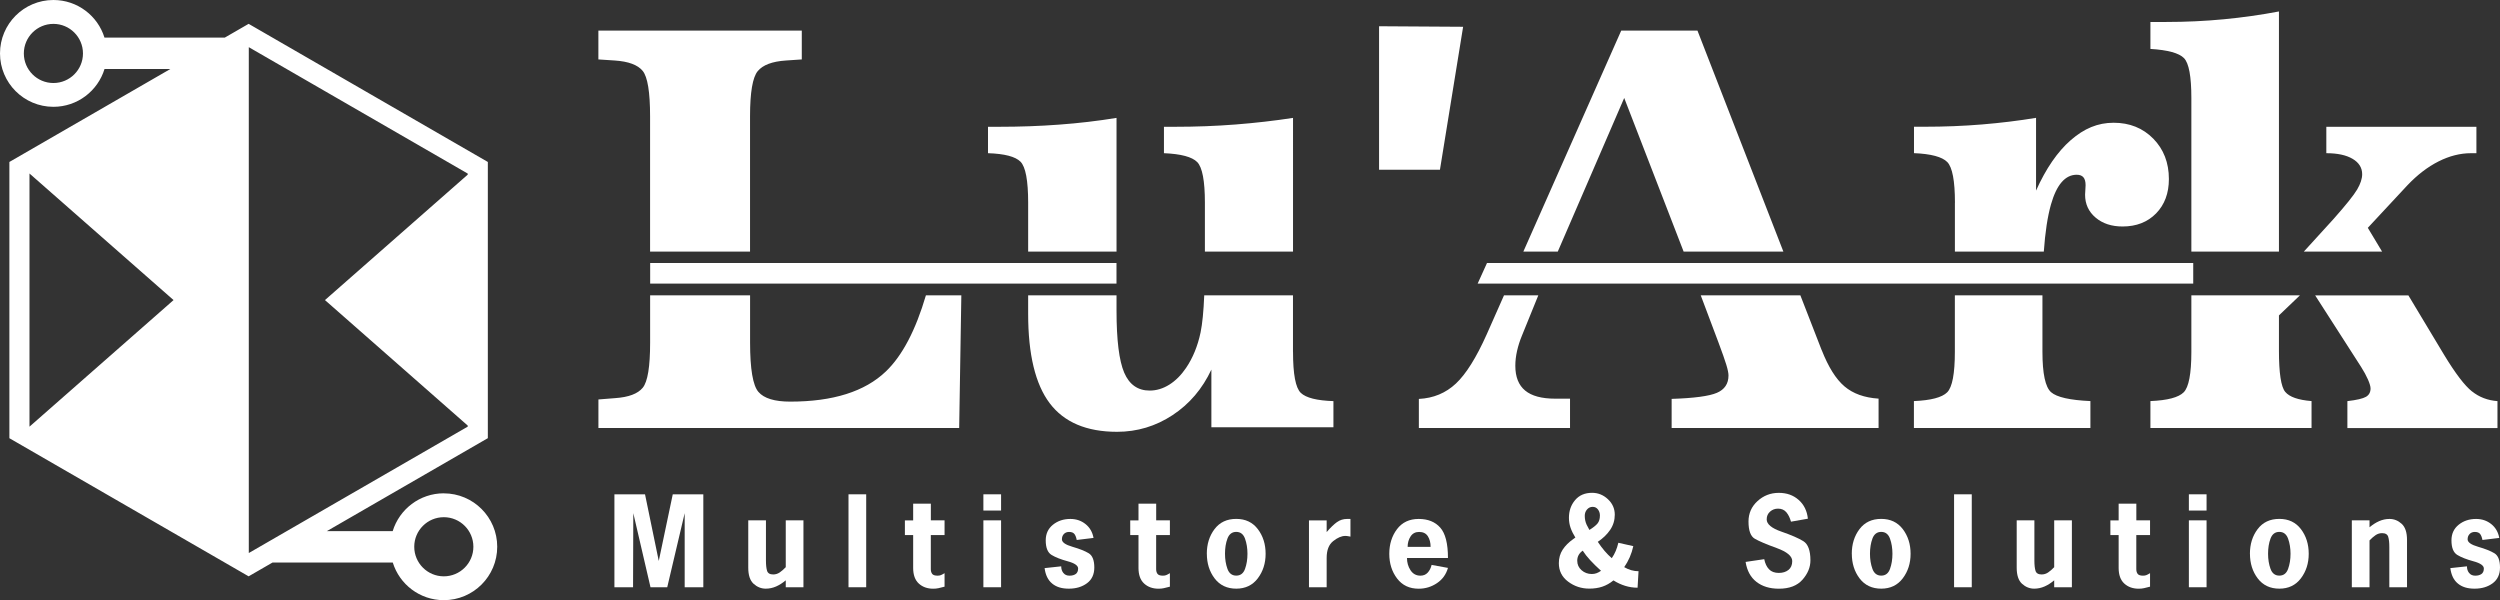
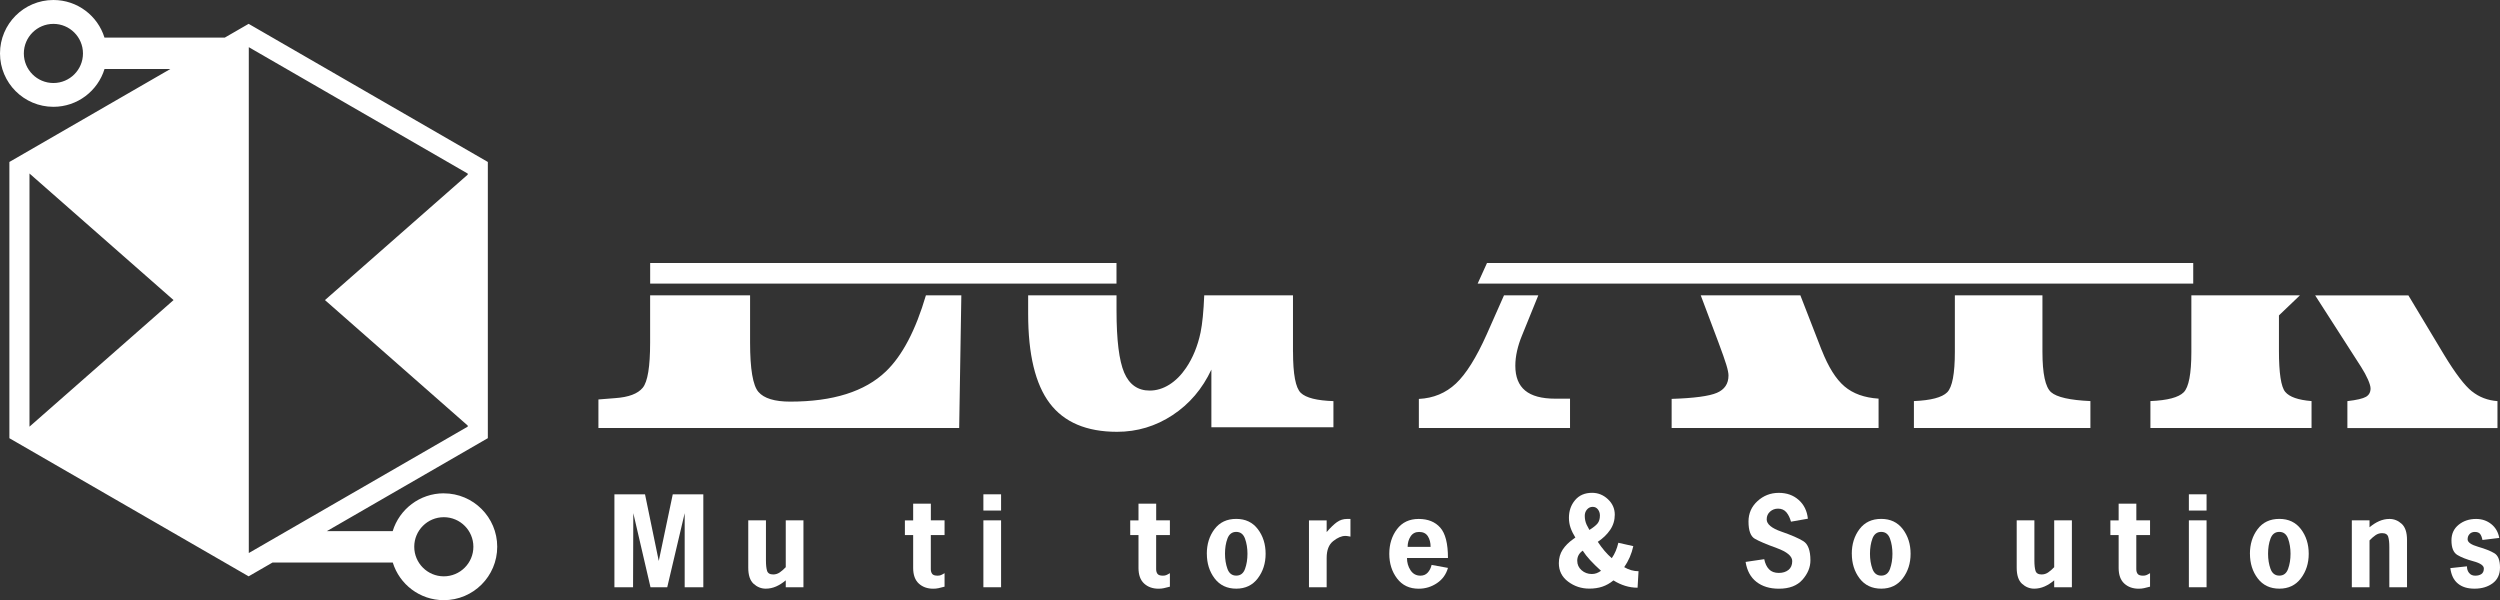
<svg xmlns="http://www.w3.org/2000/svg" id="Capa_1" data-name="Capa 1" viewBox="0 0 602 144.52">
  <rect x="0" y="0" width="602" height="144.52" fill="#333333" stroke="none" />
  <defs>
    <style>
      .cls-1 {
        fill: #fff;
        stroke-width: 0px;
      }
    </style>
  </defs>
  <g>
    <path class="cls-1" d="M161.99,119.03h7.37v22.38h-4.49v-17.84l-4.2,17.84h-4.03l-4.14-17.84-.06,17.84h-4.49v-22.38h7.37l3.31,16.05,3.37-16.05Z" />
    <path class="cls-1" d="M189.21,139.74c-.75.63-1.52,1.13-2.32,1.48s-1.63.53-2.49.53c-1.09,0-2.07-.39-2.93-1.17s-1.29-2.07-1.29-3.87v-11.42h4.26v9.7c0,1.06.09,1.88.27,2.46.18.59.68.88,1.48.88.56,0,1.07-.16,1.54-.47.47-.32.96-.74,1.48-1.28v-11.28h4.26v16.11h-4.26v-1.67Z" />
-     <path class="cls-1" d="M208.58,141.41h-4.26v-22.38h4.26v22.38Z" />
    <path class="cls-1" d="M224.14,125.3h3.31v3.54h-3.31v8.2c0,.48.11.86.33,1.15s.65.43,1.28.43c.33,0,.59-.04.81-.13s.51-.24.89-.47v3.25c-.56.15-1.04.27-1.45.36-.41.09-.84.13-1.28.13-1.42,0-2.58-.42-3.48-1.25-.9-.83-1.35-2.09-1.35-3.75v-7.91h-1.99v-3.54h1.99v-4.03h4.26v4.03Z" />
    <path class="cls-1" d="M241.06,122.94h-4.26v-3.91h4.26v3.91ZM241.06,141.41h-4.26v-16.11h4.26v16.11Z" />
-     <path class="cls-1" d="M259.27,130.02c-.11-.63-.3-1.11-.56-1.44s-.69-.49-1.28-.49c-.52,0-.93.17-1.25.5-.32.34-.47.76-.47,1.28,0,.71.85,1.31,2.55,1.8,1.7.49,3,1.01,3.9,1.55.9.55,1.35,1.69,1.35,3.44,0,1.65-.59,2.91-1.76,3.78-1.17.87-2.63,1.31-4.37,1.31s-3.03-.41-4.03-1.24-1.6-2.06-1.81-3.71l4-.43c0,.63.17,1.17.52,1.6s.83.65,1.47.65,1.11-.13,1.5-.4c.38-.27.58-.71.58-1.32,0-.71-.83-1.29-2.49-1.74-1.66-.45-2.96-.96-3.9-1.53-.94-.57-1.41-1.74-1.41-3.52,0-1.57.58-2.82,1.73-3.75,1.15-.93,2.55-1.4,4.2-1.4,1.42,0,2.64.42,3.67,1.25,1.03.83,1.66,1.94,1.91,3.32l-4.03.49Z" />
    <path class="cls-1" d="M278.4,125.3h3.31v3.54h-3.31v8.2c0,.48.11.86.33,1.15.22.29.65.43,1.28.43.33,0,.59-.04.81-.13s.51-.24.89-.47v3.25c-.56.15-1.04.27-1.45.36-.41.09-.84.13-1.28.13-1.42,0-2.58-.42-3.48-1.25-.9-.83-1.35-2.09-1.35-3.75v-7.91h-1.99v-3.54h1.99v-4.03h4.26v4.03Z" />
    <path class="cls-1" d="M290.6,133.35c0-2.32.62-4.3,1.86-5.94,1.24-1.64,2.98-2.46,5.22-2.46s3.96.83,5.21,2.47c1.25,1.65,1.87,3.63,1.87,5.93s-.63,4.25-1.88,5.91c-1.26,1.66-2.99,2.49-5.19,2.49s-3.96-.82-5.21-2.47c-1.25-1.65-1.87-3.63-1.87-5.93ZM300.39,133.35c0-1.34-.2-2.56-.59-3.64-.39-1.08-1.1-1.63-2.11-1.63s-1.72.54-2.12,1.61-.59,2.29-.59,3.65.2,2.56.59,3.64,1.1,1.63,2.12,1.63,1.72-.54,2.11-1.61c.39-1.07.59-2.29.59-3.65Z" />
    <path class="cls-1" d="M319.46,128.12c.94-1.09,1.77-1.89,2.49-2.4.72-.51,1.53-.76,2.43-.76h.81v4.26c-.12-.02-.29-.05-.53-.1-.24-.05-.48-.07-.71-.07-.9,0-1.88.42-2.92,1.25-1.05.83-1.57,2.18-1.57,4.04v7.08h-4.26v-16.11h4.26v2.82Z" />
-     <path class="cls-1" d="M338.8,134.36c0,1.09.28,2.08.85,2.95.57.87,1.36,1.31,2.39,1.31.71,0,1.3-.24,1.75-.73.45-.49.77-1.11.94-1.86l3.94.72c-.44,1.55-1.32,2.78-2.65,3.67-1.32.89-2.79,1.34-4.4,1.34-2.23,0-3.96-.82-5.21-2.47-1.25-1.65-1.87-3.63-1.87-5.93s.62-4.3,1.86-5.94c1.24-1.64,2.98-2.46,5.22-2.46s3.96.7,5.19,2.09c1.24,1.39,1.86,3.83,1.86,7.32h-9.87ZM344.49,131.69c0-1.02-.22-1.87-.66-2.56-.44-.69-1.14-1.04-2.1-1.04-.9,0-1.59.36-2.06,1.08-.47.72-.71,1.56-.71,2.52h5.52Z" />
+     <path class="cls-1" d="M338.8,134.36c0,1.09.28,2.08.85,2.95.57.87,1.36,1.31,2.39,1.31.71,0,1.3-.24,1.75-.73.45-.49.77-1.11.94-1.86l3.94.72c-.44,1.55-1.32,2.78-2.65,3.67-1.32.89-2.79,1.34-4.4,1.34-2.23,0-3.96-.82-5.21-2.47-1.25-1.65-1.87-3.63-1.87-5.93s.62-4.3,1.86-5.94c1.24-1.64,2.98-2.46,5.22-2.46s3.96.7,5.19,2.09c1.24,1.39,1.86,3.83,1.86,7.32h-9.87M344.49,131.69c0-1.02-.22-1.87-.66-2.56-.44-.69-1.14-1.04-2.1-1.04-.9,0-1.59.36-2.06,1.08-.47.72-.71,1.56-.71,2.52h5.52Z" />
    <path class="cls-1" d="M379.36,129.47c-.52-.84-.91-1.64-1.17-2.39-.26-.75-.39-1.54-.39-2.39,0-1.67.49-3.09,1.48-4.26.99-1.17,2.35-1.76,4.1-1.76,1.44,0,2.71.51,3.81,1.54,1.1,1.03,1.65,2.27,1.65,3.73,0,1.34-.37,2.56-1.11,3.65-.74,1.09-1.73,2.05-2.98,2.88,1.07,1.63,2.2,2.94,3.37,3.94.38-.56.7-1.14.95-1.74.25-.6.46-1.26.63-1.97l3.6.81c-.4,1.84-1.13,3.53-2.19,5.06,1.11.65,2.26.98,3.45.98l-.23,3.97c-1.02,0-2.01-.15-2.98-.45-.97-.3-1.91-.73-2.83-1.31-.84.69-1.74,1.19-2.68,1.51-.94.32-1.99.47-3.14.47-1.9,0-3.6-.56-5.09-1.68-1.5-1.12-2.24-2.6-2.24-4.45,0-1.23.31-2.31.92-3.25.61-.94,1.47-1.79,2.56-2.56l.49-.35ZM385.52,137.44c-1.02-.92-1.88-1.77-2.6-2.55-.72-.78-1.32-1.54-1.8-2.29-.88.61-1.32,1.42-1.32,2.42,0,.92.35,1.68,1.04,2.29.69.6,1.51.91,2.45.91.42,0,.81-.06,1.15-.19s.71-.32,1.09-.59ZM385.26,124.12c0-.54-.16-1.02-.47-1.44-.32-.42-.74-.63-1.28-.63s-1.01.22-1.37.65-.53.93-.53,1.51c0,.77.15,1.49.46,2.16.29.54.51.95.66,1.24.9-.56,1.55-1.07,1.94-1.54.39-.47.59-1.12.59-1.94Z" />
    <path class="cls-1" d="M431.27,125.62c-.25-.92-.62-1.67-1.11-2.26-.49-.58-1.16-.88-2-.88-.75,0-1.39.24-1.93.72-.54.48-.81,1.1-.81,1.87,0,1.15,1.18,2.13,3.55,2.95,2.37.82,4.12,1.58,5.27,2.29,1.14.71,1.71,2.25,1.71,4.63,0,1.65-.64,3.2-1.91,4.65-1.28,1.45-3.17,2.17-5.68,2.17-2.19,0-3.98-.54-5.39-1.63s-2.29-2.69-2.63-4.82l4.49-.66c.21,1.04.59,1.85,1.15,2.43.56.59,1.34.88,2.36.88.94,0,1.71-.24,2.32-.72.6-.48.91-1.19.91-2.13,0-1.19-1.25-2.23-3.74-3.14-2.49-.9-4.25-1.65-5.27-2.24-1.02-.59-1.52-1.98-1.52-4.14,0-1.96.72-3.6,2.16-4.92,1.44-1.32,3.15-1.99,5.12-1.99s3.52.57,4.8,1.7c1.28,1.13,2.02,2.64,2.22,4.52l-4.06.72Z" />
    <path class="cls-1" d="M445.91,133.35c0-2.32.62-4.3,1.86-5.94,1.24-1.64,2.98-2.46,5.22-2.46s3.96.83,5.21,2.47c1.25,1.65,1.87,3.63,1.87,5.93s-.63,4.25-1.88,5.91c-1.26,1.66-2.99,2.49-5.19,2.49s-3.96-.82-5.21-2.47c-1.25-1.65-1.87-3.63-1.87-5.93ZM455.7,133.35c0-1.34-.2-2.56-.59-3.64-.39-1.08-1.1-1.63-2.11-1.63s-1.72.54-2.12,1.61c-.39,1.07-.59,2.29-.59,3.65s.2,2.56.59,3.64c.39,1.08,1.1,1.63,2.12,1.63s1.72-.54,2.11-1.61c.39-1.07.59-2.29.59-3.65Z" />
-     <path class="cls-1" d="M474.8,141.41h-4.26v-22.38h4.26v22.38Z" />
    <path class="cls-1" d="M494.65,139.74c-.75.63-1.52,1.13-2.32,1.48s-1.63.53-2.49.53c-1.09,0-2.07-.39-2.93-1.17-.86-.78-1.29-2.07-1.29-3.87v-11.42h4.26v9.7c0,1.06.09,1.88.27,2.46.18.59.68.88,1.48.88.56,0,1.07-.16,1.54-.47.47-.32.96-.74,1.48-1.28v-11.28h4.26v16.11h-4.26v-1.67Z" />
    <path class="cls-1" d="M514.42,125.3h3.31v3.54h-3.31v8.2c0,.48.11.86.33,1.15s.65.43,1.28.43c.33,0,.59-.04.81-.13s.51-.24.89-.47v3.25c-.56.15-1.04.27-1.45.36-.41.09-.84.13-1.28.13-1.42,0-2.58-.42-3.48-1.25-.9-.83-1.35-2.09-1.35-3.75v-7.91h-1.99v-3.54h1.99v-4.03h4.26v4.03Z" />
    <path class="cls-1" d="M531.34,122.94h-4.26v-3.91h4.26v3.91ZM531.34,141.41h-4.26v-16.11h4.26v16.11Z" />
    <path class="cls-1" d="M541.78,133.35c0-2.32.62-4.3,1.86-5.94,1.24-1.64,2.98-2.46,5.22-2.46s3.96.83,5.21,2.47c1.25,1.65,1.87,3.63,1.87,5.93s-.63,4.25-1.88,5.91c-1.26,1.66-2.99,2.49-5.19,2.49s-3.96-.82-5.21-2.47c-1.25-1.65-1.87-3.63-1.87-5.93ZM551.56,133.35c0-1.34-.2-2.56-.59-3.64-.39-1.08-1.1-1.63-2.11-1.63s-1.72.54-2.12,1.61-.59,2.29-.59,3.65.2,2.56.59,3.64,1.1,1.63,2.12,1.63,1.72-.54,2.11-1.61c.39-1.07.59-2.29.59-3.65Z" />
    <path class="cls-1" d="M570.58,126.97c.75-.63,1.52-1.13,2.32-1.48.8-.35,1.63-.53,2.49-.53,1.09,0,2.07.39,2.93,1.17s1.29,2.07,1.29,3.87v11.42h-4.26v-9.7c0-1.05-.09-1.87-.27-2.46-.18-.59-.68-.88-1.48-.88-.56,0-1.07.16-1.54.47-.47.32-.96.74-1.48,1.28v11.28h-4.26v-16.11h4.26v1.67Z" />
    <path class="cls-1" d="M597.77,130.02c-.12-.63-.3-1.11-.56-1.44s-.69-.49-1.28-.49c-.52,0-.93.17-1.25.5-.32.34-.48.76-.48,1.28,0,.71.85,1.31,2.55,1.8,1.7.49,3,1.01,3.9,1.55.9.55,1.35,1.69,1.35,3.44,0,1.65-.59,2.91-1.75,3.78-1.17.87-2.63,1.31-4.37,1.31s-3.03-.41-4.03-1.24c-1-.82-1.6-2.06-1.81-3.71l4-.43c0,.63.17,1.17.52,1.6s.83.65,1.47.65,1.11-.13,1.5-.4c.38-.27.58-.71.58-1.32,0-.71-.83-1.29-2.49-1.74-1.66-.45-2.96-.96-3.9-1.53-.94-.57-1.41-1.74-1.41-3.52,0-1.57.58-2.82,1.73-3.75,1.15-.93,2.55-1.4,4.2-1.4,1.42,0,2.64.42,3.67,1.25,1.03.83,1.66,1.94,1.91,3.32l-4.03.49Z" />
  </g>
  <rect class="cls-1" x="156.56" y="63.33" width="112.29" height="4.96" />
  <polygon class="cls-1" points="528.13 63.33 358.07 63.33 355.82 68.29 528.13 68.29 528.13 63.33" />
  <path class="cls-1" d="M231.49,71.12l-.52,31.95h-86.87v-6.88l4.02-.32c3.24-.22,5.46-1.05,6.65-2.5,1.19-1.45,1.78-5.07,1.78-10.87v-11.38h24.07v11.38c0,6.36.67,10.32,2.01,11.87,1.34,1.56,3.89,2.34,7.66,2.34,10.29,0,17.97-2.42,23.03-7.27,3.95-3.78,7.16-9.9,9.64-18.33h8.53ZM311.35,84.71v-13.59h-21.37c-.16,3.92-.46,6.9-.88,8.92-.69,3.29-1.86,6.14-3.5,8.56-1.17,1.73-2.51,3.07-4.02,4.02-1.52.95-3.09,1.43-4.74,1.43-2.85,0-4.9-1.44-6.13-4.31-1.23-2.88-1.85-7.86-1.85-14.96v-3.66h-21.28v4.44c0,9.78,1.73,16.96,5.19,21.54,3.46,4.58,8.87,6.88,16.22,6.88,4.84,0,9.3-1.34,13.37-4.02,4.07-2.68,7.18-6.34,9.34-10.96v13.89h29.39v-6.3c-3.98-.13-6.6-.79-7.85-1.98-1.26-1.19-1.88-4.49-1.88-9.89ZM367.26,94.05c-1.58-1.3-2.37-3.29-2.37-5.97,0-1.17.14-2.37.42-3.6.28-1.23.68-2.48,1.2-3.73l3.91-9.63h-8.26l-4.15,9.37c-2.51,5.62-4.99,9.58-7.43,11.87-2.44,2.29-5.42,3.53-8.92,3.7v7.01h36.4v-7.07h-3.57c-3.24,0-5.66-.65-7.23-1.95ZM438.66,84.32l-5.13-13.2h-23.99l4.28,11.38c.91,2.42,1.53,4.21,1.88,5.35.35,1.15.52,2,.52,2.56,0,1.99-.93,3.38-2.79,4.18-1.86.8-5.49,1.29-10.9,1.46v7.01h49.83v-7.07c-3.42-.22-6.15-1.2-8.21-2.95-2.06-1.75-3.88-4.66-5.48-8.73ZM491.82,84.71v-13.59h-21.09v13.59c0,5.28-.62,8.53-1.85,9.76-1.23,1.23-3.9,1.94-8.01,2.11v6.49h42.5v-6.49c-4.93-.22-8.09-.93-9.47-2.14-1.38-1.21-2.08-4.45-2.08-9.73ZM595.25,94.25c-1.75-1.38-3.99-4.32-6.72-8.82l-8.59-14.3h-22.45l11.06,17.22c.69,1.08,1.24,2.1,1.66,3.05.41.95.62,1.67.62,2.14,0,.91-.37,1.58-1.1,2.01-.74.43-2.23.78-4.48,1.04v6.49h36.14v-6.49c-2.34-.17-4.38-.95-6.13-2.34ZM548.77,84.45v-8.5l5.05-4.83h-26.14v13.59c0,5.28-.62,8.53-1.85,9.76-1.23,1.23-3.9,1.94-8.01,2.11v6.49h38.8v-6.49c-3.2-.26-5.31-.99-6.33-2.21-1.02-1.21-1.52-4.52-1.52-9.93Z" />
-   <path class="cls-1" d="M148.05,14.57l-3.96-.26v-6.94h48.98v6.94l-3.83.26c-3.29.22-5.55,1.07-6.78,2.56-1.23,1.49-1.85,5.12-1.85,10.87v32.59h-24.07V28c0-5.84-.6-9.48-1.78-10.93-1.19-1.45-3.43-2.28-6.72-2.5ZM290.14,48.83v11.76h21.22V28.39c-4.5.69-9.12,1.22-13.85,1.59-4.74.37-9.59.55-14.57.55h-2.66v6.36c4.11.17,6.78.89,8.01,2.14,1.23,1.26,1.85,4.52,1.85,9.8ZM247.58,48.83v11.76h21.28V28.39c-4.54.74-9.15,1.28-13.82,1.62-4.67.35-9.49.52-14.47.52h-2.66v6.36c3.98.13,6.59.81,7.82,2.04,1.23,1.23,1.85,4.53,1.85,9.89ZM352.32,6.45l-20.24-.13v34.55h14.66l5.58-34.42ZM375.11,60.59l16-37,14.31,37h24.02l-20.69-53.22h-18.36l-23.57,53.22h8.28ZM470.74,48.83v11.76h21.41c.33-4.66.9-8.45,1.72-11.34,1.36-4.78,3.43-7.17,6.2-7.17.74,0,1.28.21,1.62.62.35.41.52,1.05.52,1.91,0,.26-.02.65-.06,1.17-.04.52-.06.89-.06,1.1,0,2.25.84,4.09,2.53,5.52,1.69,1.43,3.85,2.14,6.49,2.14,3.33,0,6.02-1.05,8.08-3.15,2.05-2.1,3.08-4.86,3.08-8.27,0-3.94-1.26-7.18-3.76-9.73-2.51-2.55-5.69-3.83-9.54-3.83s-7.11,1.39-10.32,4.18c-3.2,2.79-5.99,6.85-8.37,12.16v-17.52c-4.2.69-8.53,1.22-13.01,1.59-4.48.37-9.09.55-13.85.55h-2.53v6.36c4.11.17,6.78.89,8.01,2.14,1.23,1.26,1.85,4.52,1.85,9.8ZM527.68,23.59v37h21.09V2.76c-4.33.82-8.75,1.45-13.27,1.88-4.52.43-9.14.65-13.85.65h-3.83v6.49c4.2.26,6.89,1,8.08,2.21,1.19,1.21,1.78,4.41,1.78,9.6ZM568.81,41.95c0,1.08-.4,2.3-1.2,3.67-.8,1.36-2.69,3.73-5.68,7.1l-7.17,7.87h18.85l-3.44-5.73,9.54-10.25c2.38-2.51,4.88-4.42,7.49-5.74,2.62-1.32,5.22-1.98,7.82-1.98h1.3v-6.36h-36.14v6.36c2.68,0,4.79.45,6.33,1.36,1.53.91,2.3,2.14,2.3,3.7Z" />
  <path class="cls-1" d="M106.87,118.79c-5.8,0-10.7,3.84-12.31,9.11h-15.86l38.77-22.39V39L59.87,5.74l-5.75,3.32h-28.96C23.54,3.81,18.65,0,12.86,0,5.76,0,0,5.76,0,12.86s5.76,12.86,12.86,12.86c5.8,0,10.7-3.84,12.31-9.11h15.86L2.26,39v66.52l57.61,33.26,5.75-3.32h28.96c1.62,5.25,6.51,9.06,12.29,9.06,7.11,0,12.86-5.76,12.86-12.86s-5.76-12.86-12.86-12.86ZM12.86,19.99c-3.93,0-7.12-3.19-7.12-7.12s3.19-7.12,7.12-7.12,7.12,3.19,7.12,7.12-3.19,7.12-7.12,7.12ZM7.1,102.74v-60.96s34.69,30.48,34.69,30.48L7.1,102.74ZM59.91,133.16V11.36l52.72,30.44v.25l-34.38,30.21,34.38,30.22v.25l-52.72,30.44ZM106.87,138.78c-3.93,0-7.12-3.19-7.12-7.12s3.19-7.12,7.12-7.12,7.12,3.19,7.12,7.12-3.19,7.12-7.12,7.12Z" />
</svg>